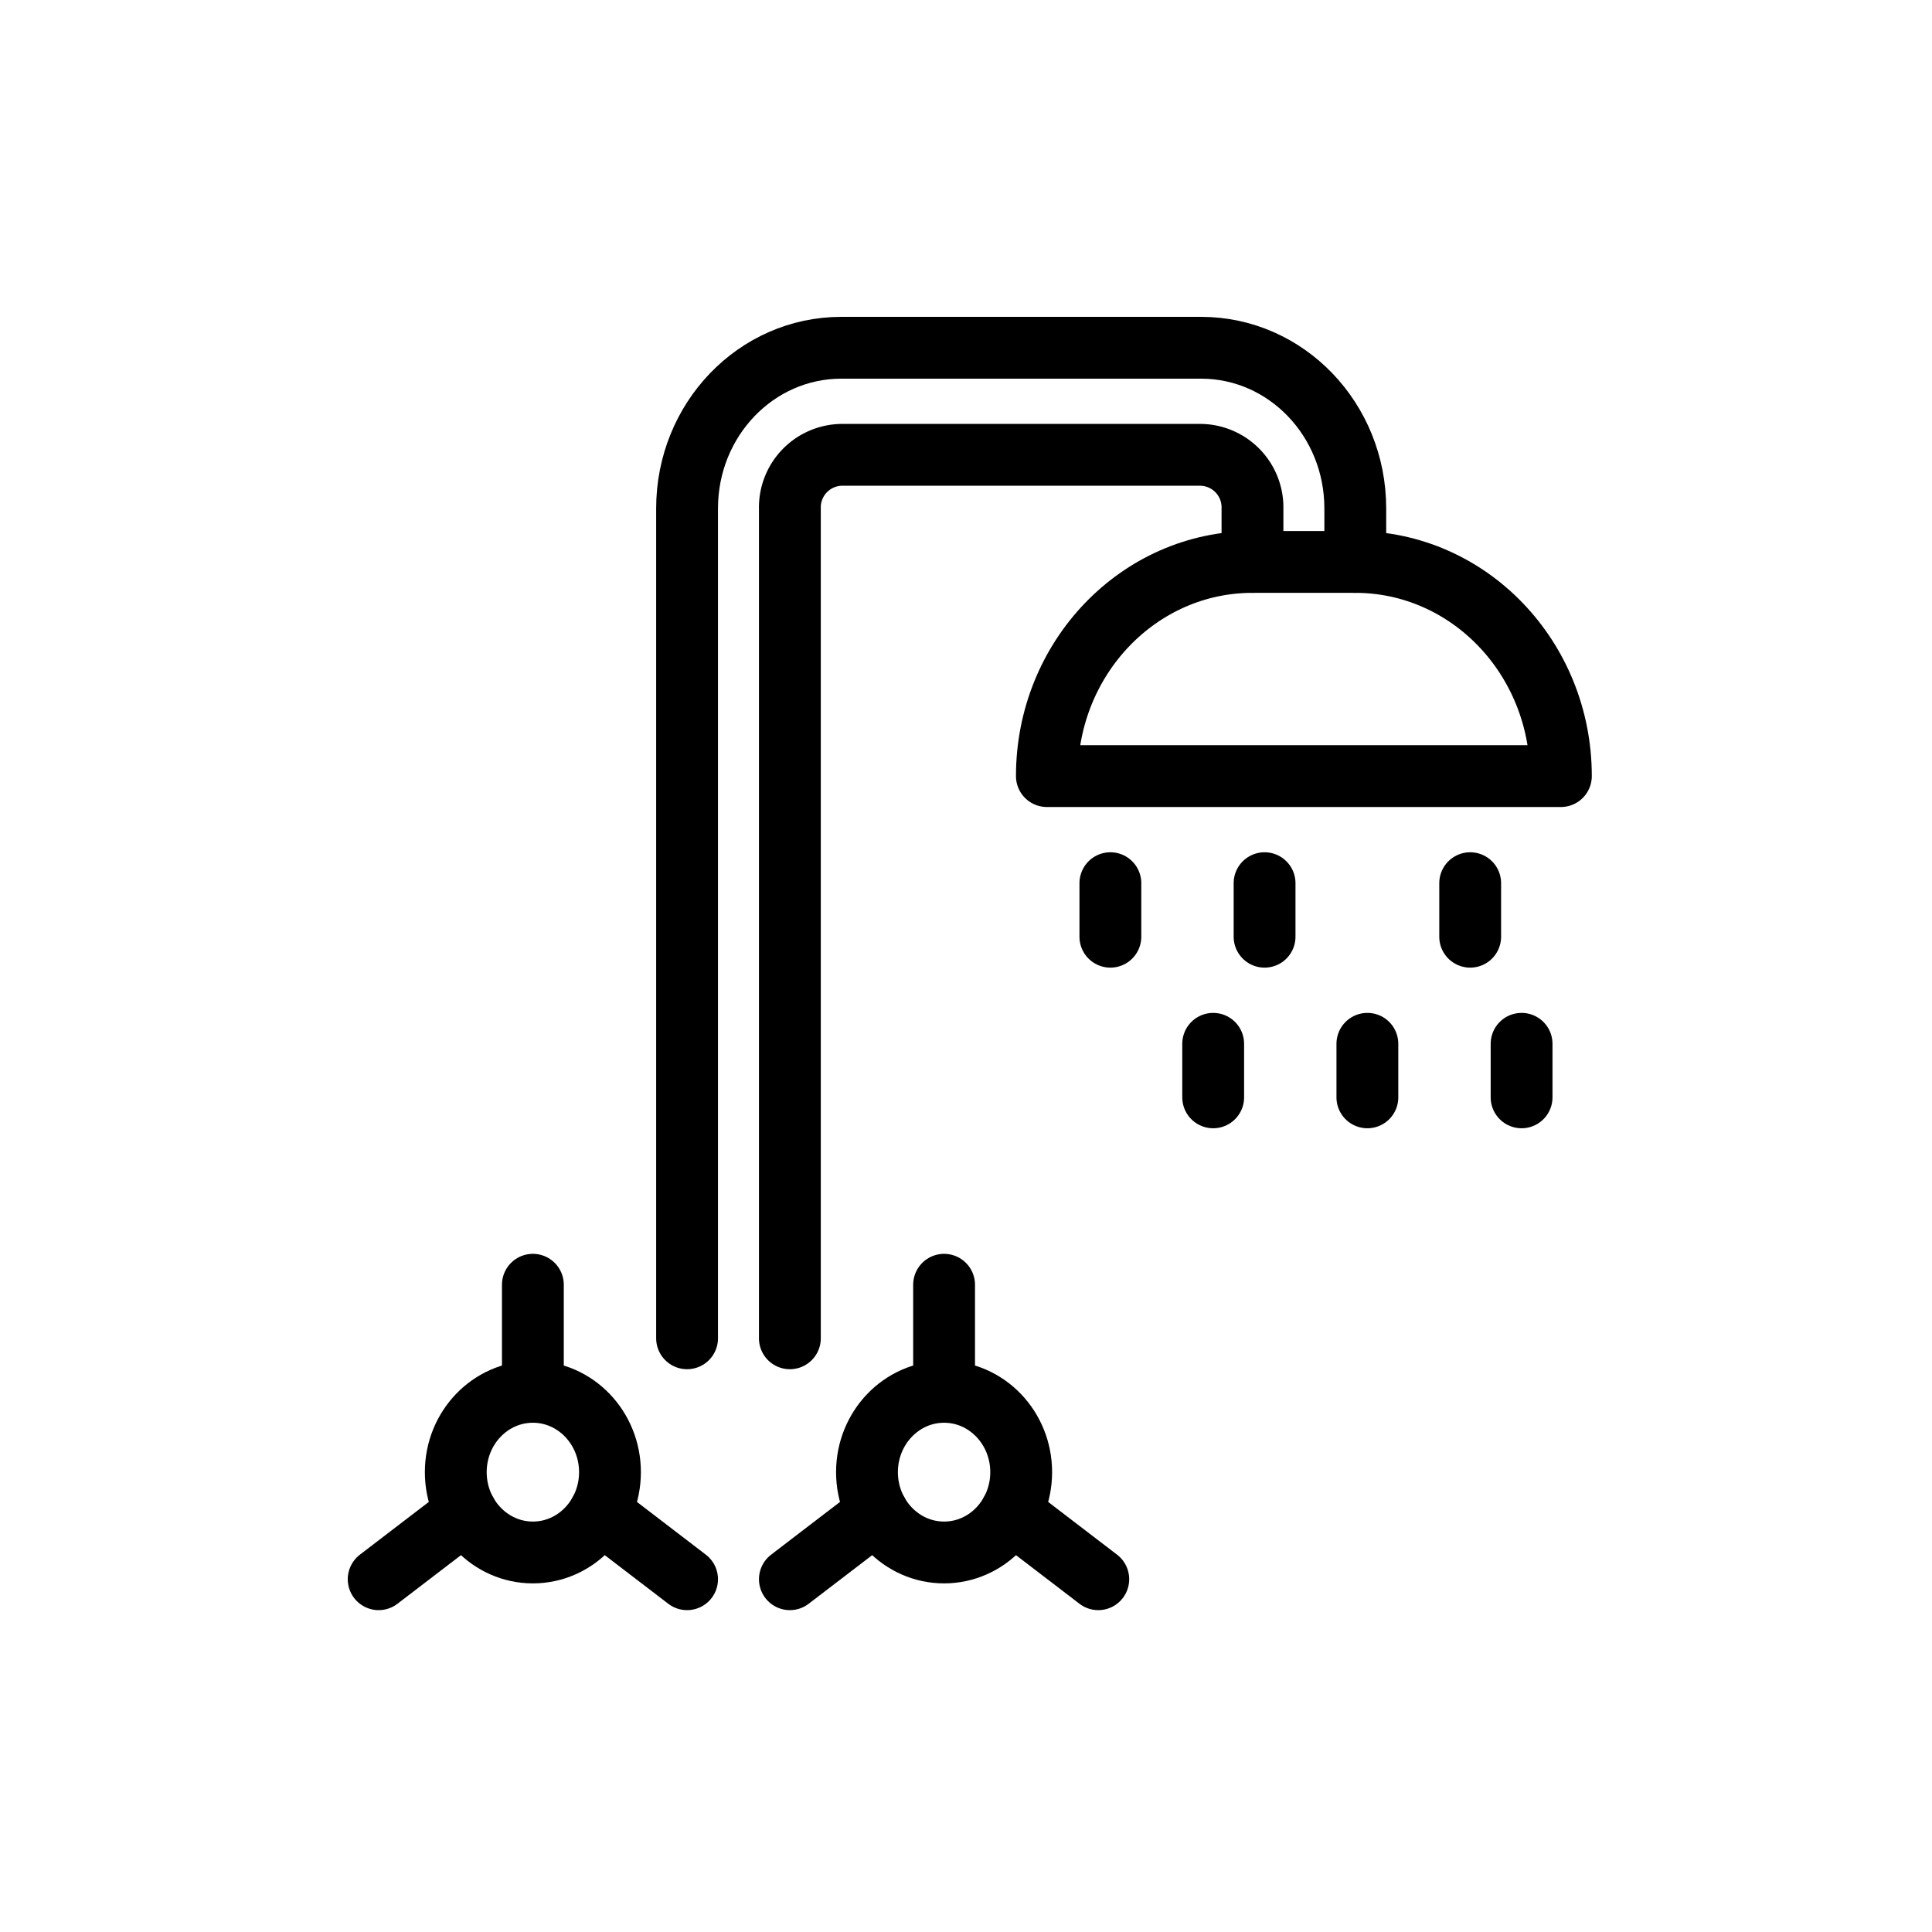
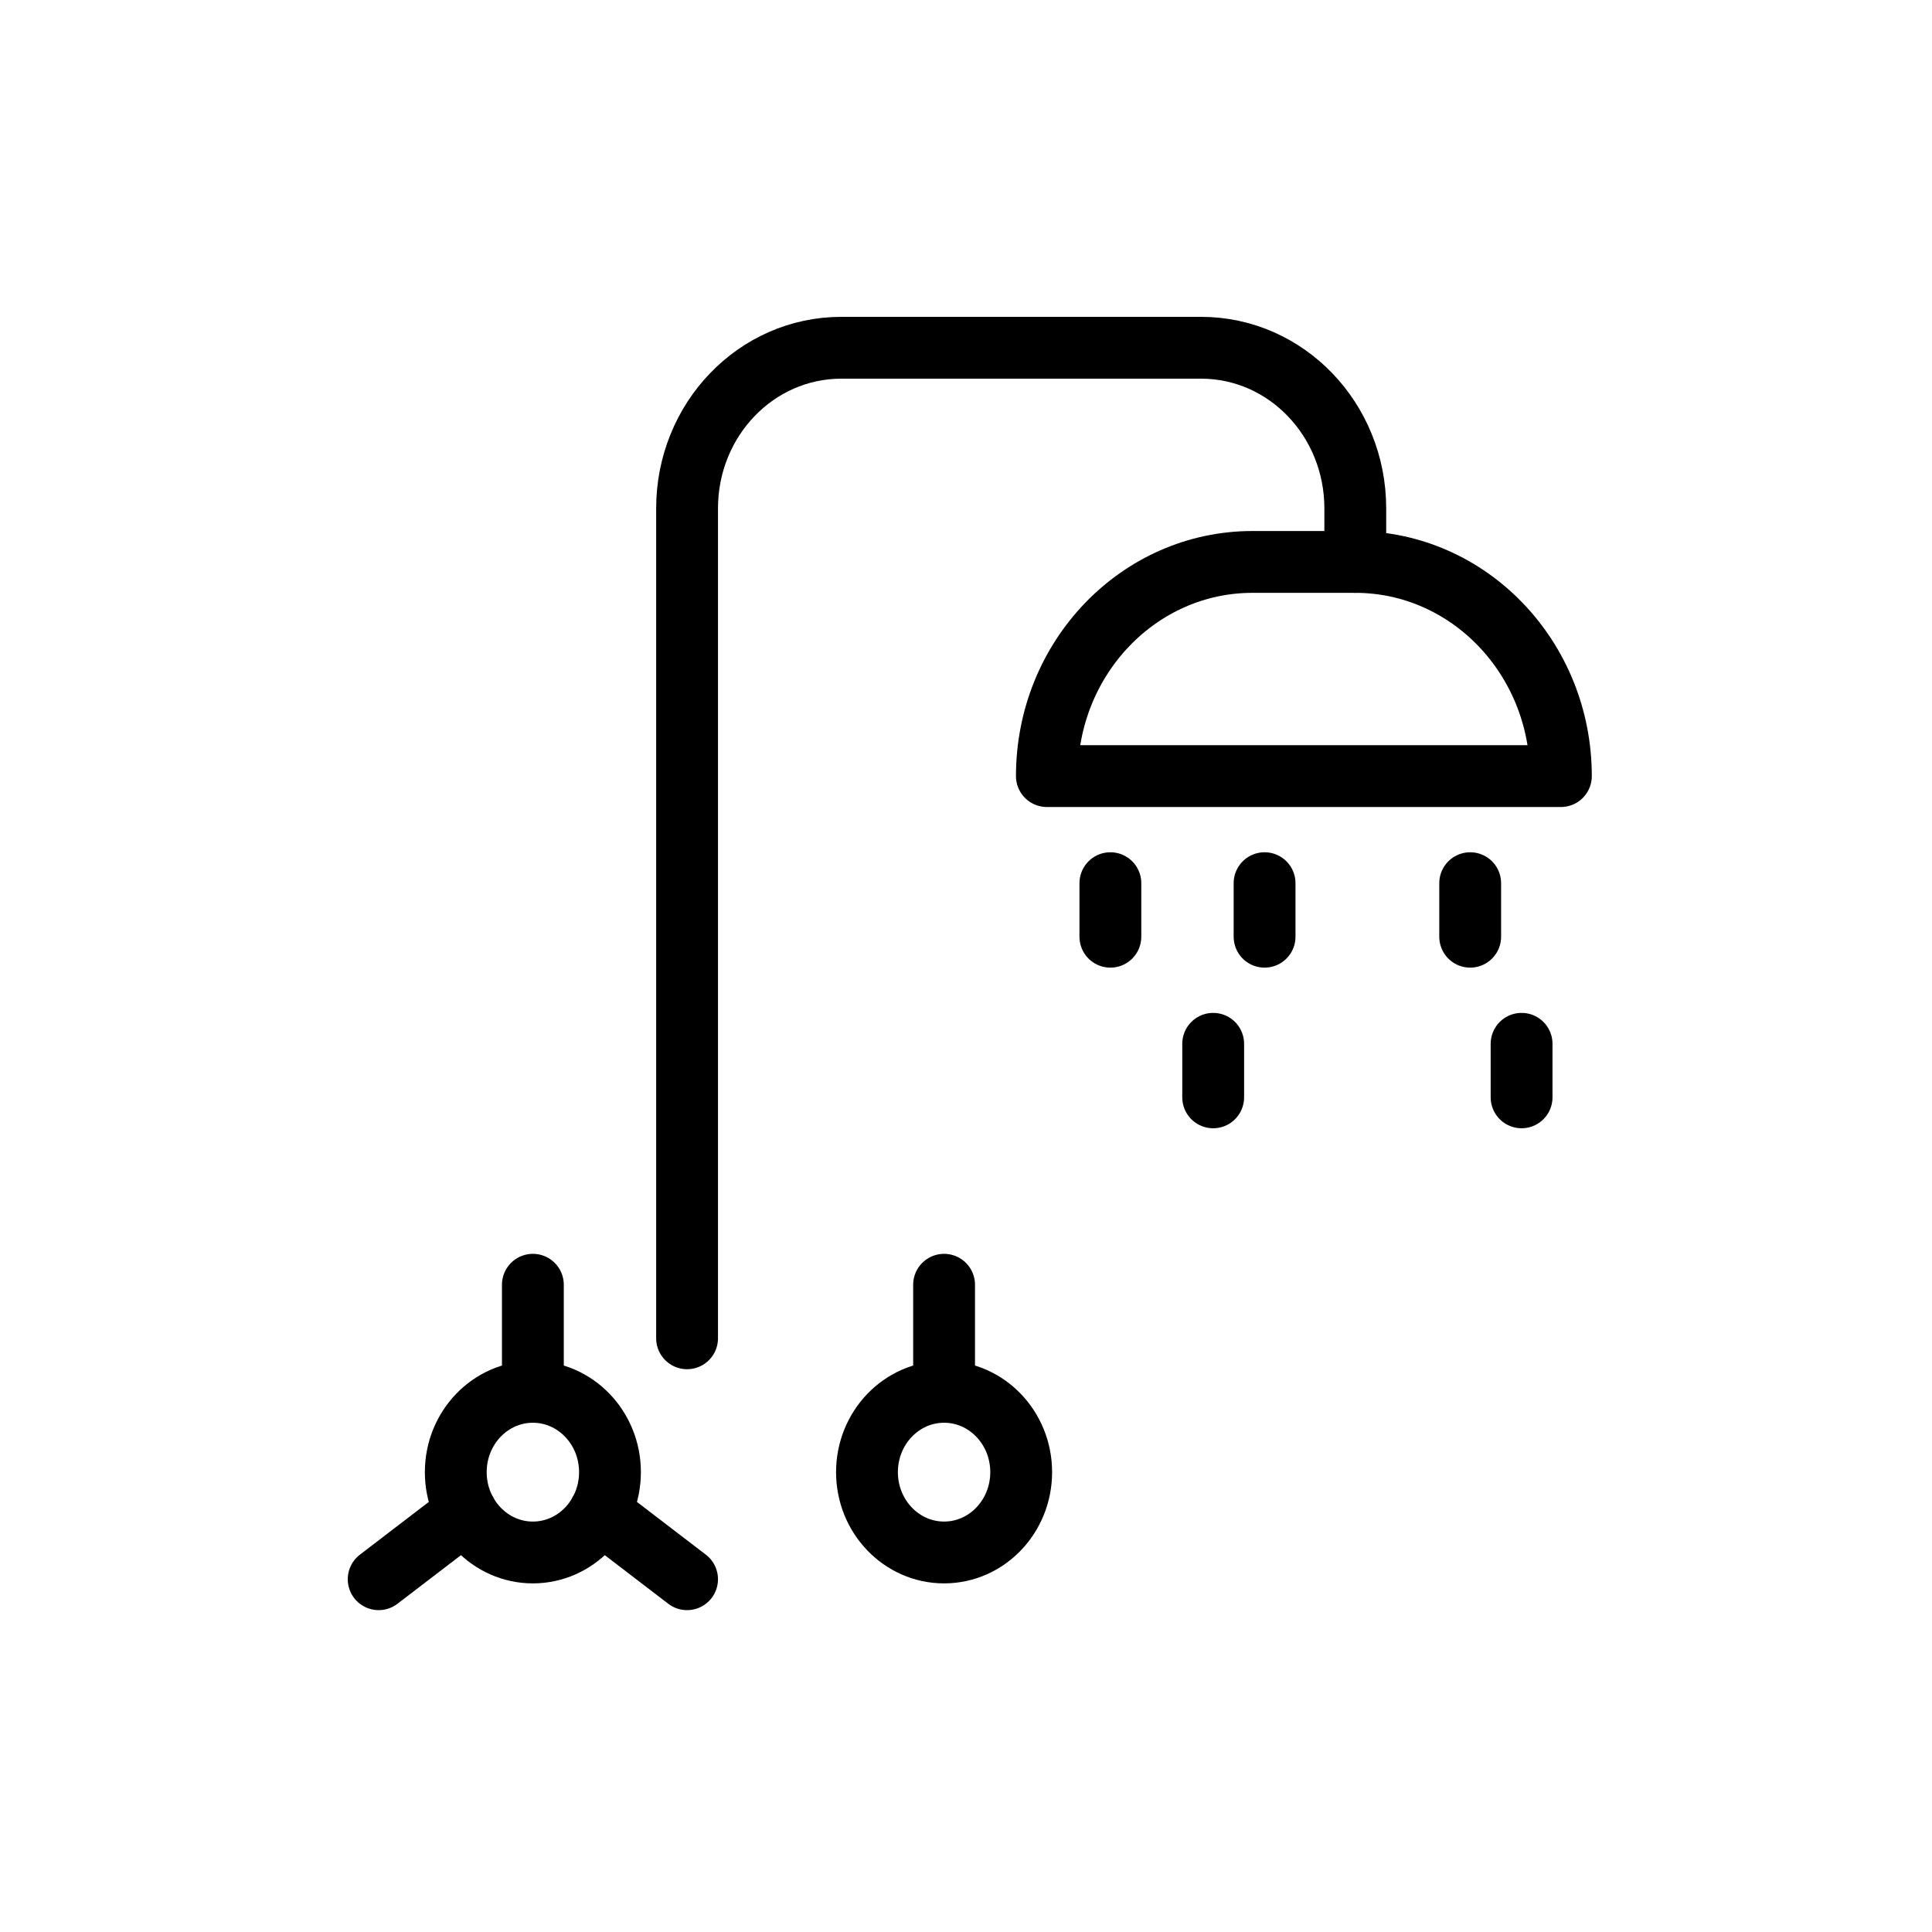
<svg xmlns="http://www.w3.org/2000/svg" width="250" height="250" viewBox="0 0 250 250">
  <defs>
    <clipPath id="clip-Picto_01_10">
      <rect width="250" height="250" />
    </clipPath>
  </defs>
  <g id="Picto_01_10" data-name="Picto_01 – 10" clip-path="url(#clip-Picto_01_10)">
    <g id="Groupe_19" data-name="Groupe 19" transform="translate(4886.528 2204.363)">
      <ellipse id="Ellipse_5" data-name="Ellipse 5" cx="9.977" cy="10.393" rx="9.977" ry="10.393" transform="translate(-4827.551 -2024.26)" fill="none" stroke="#000" stroke-linecap="round" stroke-linejoin="round" stroke-width="8" />
      <line id="Ligne_67" data-name="Ligne 67" y1="13.857" transform="translate(-4817.574 -2038.117)" fill="none" stroke="#000" stroke-linecap="round" stroke-linejoin="round" stroke-width="8" />
      <line id="Ligne_68" data-name="Ligne 68" x1="11.314" y2="8.66" transform="translate(-4837.528 -2008.672)" fill="none" stroke="#000" stroke-linecap="round" stroke-linejoin="round" stroke-width="8" />
      <line id="Ligne_69" data-name="Ligne 69" x2="11.314" y2="8.66" transform="translate(-4808.935 -2008.672)" fill="none" stroke="#000" stroke-linecap="round" stroke-linejoin="round" stroke-width="8" />
      <ellipse id="Ellipse_6" data-name="Ellipse 6" cx="9.977" cy="10.393" rx="9.977" ry="10.393" transform="translate(-4774.341 -2024.26)" fill="none" stroke="#000" stroke-linecap="round" stroke-linejoin="round" stroke-width="8" />
      <line id="Ligne_70" data-name="Ligne 70" y1="13.857" transform="translate(-4764.364 -2038.117)" fill="none" stroke="#000" stroke-linecap="round" stroke-linejoin="round" stroke-width="8" />
-       <line id="Ligne_71" data-name="Ligne 71" x2="11.314" y2="8.66" transform="translate(-4755.725 -2008.672)" fill="none" stroke="#000" stroke-linecap="round" stroke-linejoin="round" stroke-width="8" />
-       <line id="Ligne_72" data-name="Ligne 72" x1="11.314" y2="8.66" transform="translate(-4784.318 -2008.672)" fill="none" stroke="#000" stroke-linecap="round" stroke-linejoin="round" stroke-width="8" />
      <path id="Tracé_116" data-name="Tracé 116" d="M92.726,76.213V69.285C92.726,57.8,83.8,48.5,72.772,48.5H26.214C15.191,48.5,6.26,57.8,6.26,69.285v107.39" transform="translate(-4803.881 -2207.863)" fill="none" stroke="#000" stroke-linecap="round" stroke-linejoin="round" stroke-width="8" />
-       <path id="Tracé_117" data-name="Tracé 117" d="M8.18,164.818V57.428A6.8,6.8,0,0,1,14.831,50.5H61.39a6.8,6.8,0,0,1,6.651,6.928v6.928" transform="translate(-4792.499 -2196.007)" fill="none" stroke="#000" stroke-linecap="round" stroke-linejoin="round" stroke-width="8" />
      <line id="Ligne_73" data-name="Ligne 73" y2="6.928" transform="translate(-4742.846 -2090.08)" fill="none" stroke="#000" stroke-linecap="round" stroke-linejoin="round" stroke-width="8" />
      <line id="Ligne_74" data-name="Ligne 74" y2="6.928" transform="translate(-4722.893 -2090.08)" fill="none" stroke="#000" stroke-linecap="round" stroke-linejoin="round" stroke-width="8" />
      <line id="Ligne_75" data-name="Ligne 75" y2="6.928" transform="translate(-4729.543 -2069.295)" fill="none" stroke="#000" stroke-linecap="round" stroke-linejoin="round" stroke-width="8" />
      <line id="Ligne_76" data-name="Ligne 76" y2="6.928" transform="translate(-4689.636 -2069.295)" fill="none" stroke="#000" stroke-linecap="round" stroke-linejoin="round" stroke-width="8" />
-       <line id="Ligne_77" data-name="Ligne 77" y2="6.928" transform="translate(-4709.59 -2069.295)" fill="none" stroke="#000" stroke-linecap="round" stroke-linejoin="round" stroke-width="8" />
      <line id="Ligne_79" data-name="Ligne 79" y2="6.928" transform="translate(-4696.287 -2090.08)" fill="none" stroke="#000" stroke-linecap="round" stroke-linejoin="round" stroke-width="8" />
      <path id="Tracé_118" data-name="Tracé 118" d="M79.492,80.213H12.98c0-15.3,11.91-27.713,26.6-27.713h13.3C67.582,52.5,79.492,64.909,79.492,80.213Z" transform="translate(-4764.042 -2184.15)" fill="none" stroke="#000" stroke-linecap="round" stroke-linejoin="round" stroke-width="8" />
    </g>
  </g>
</svg>